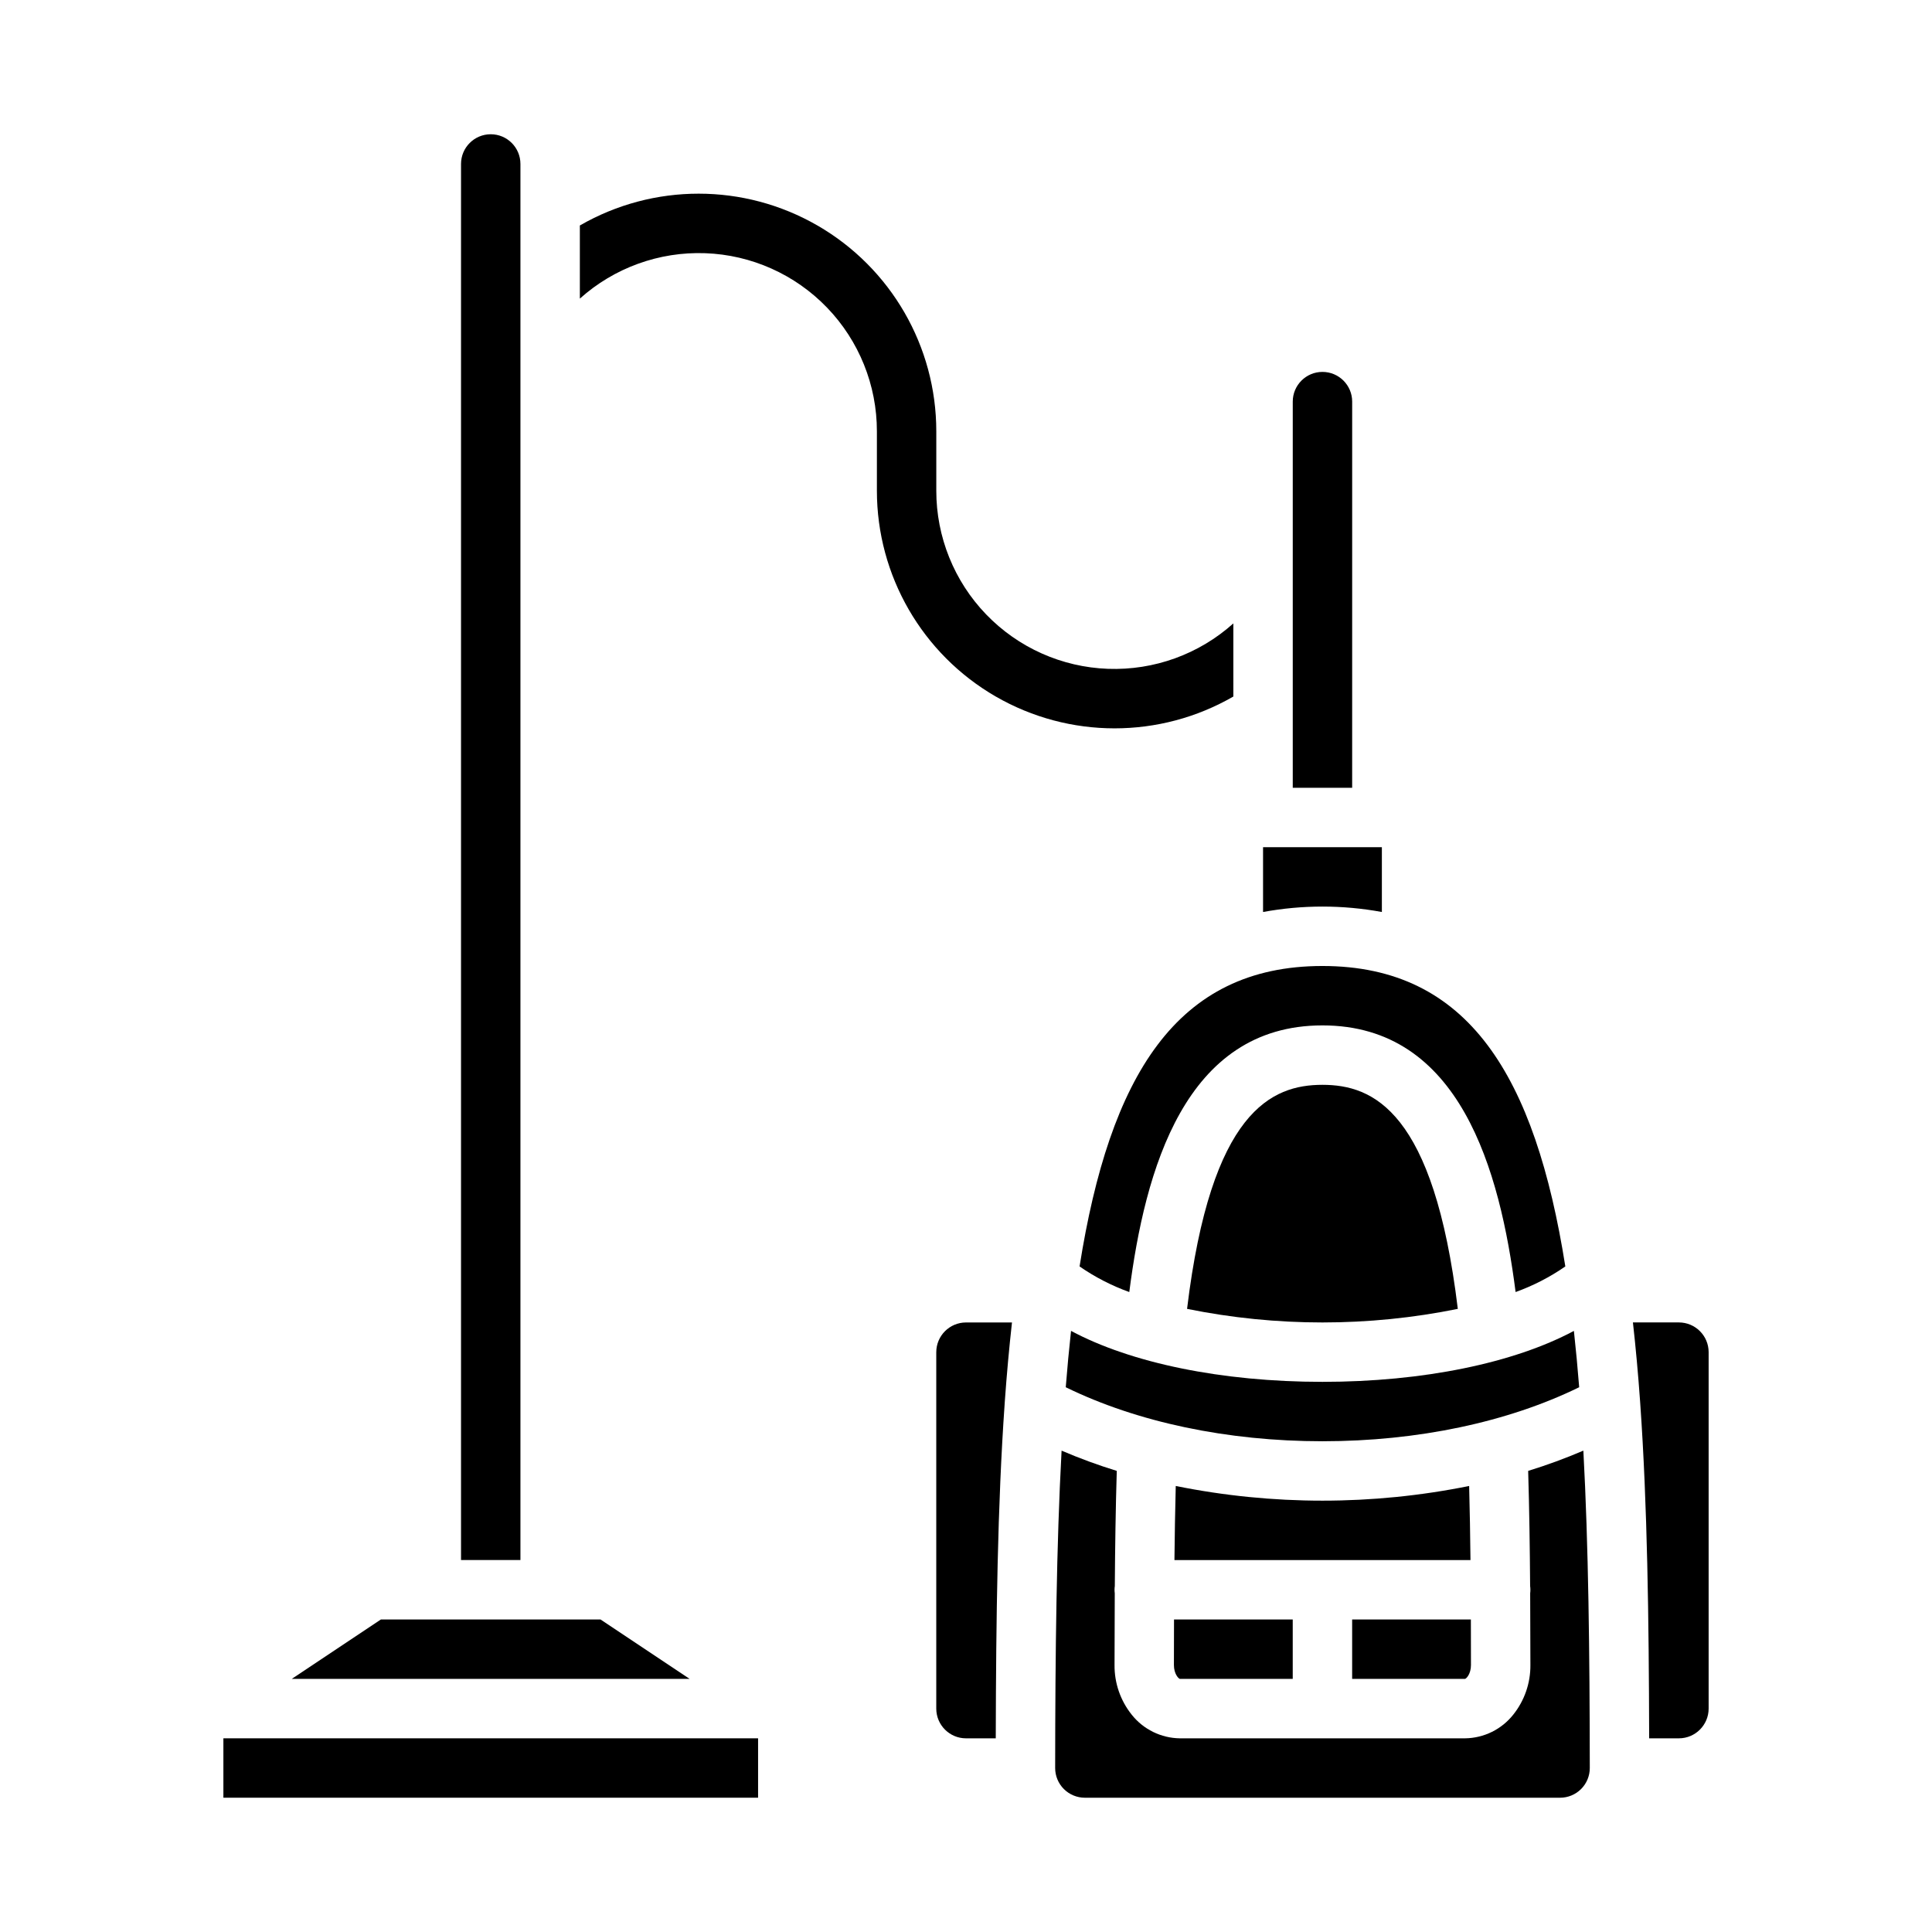
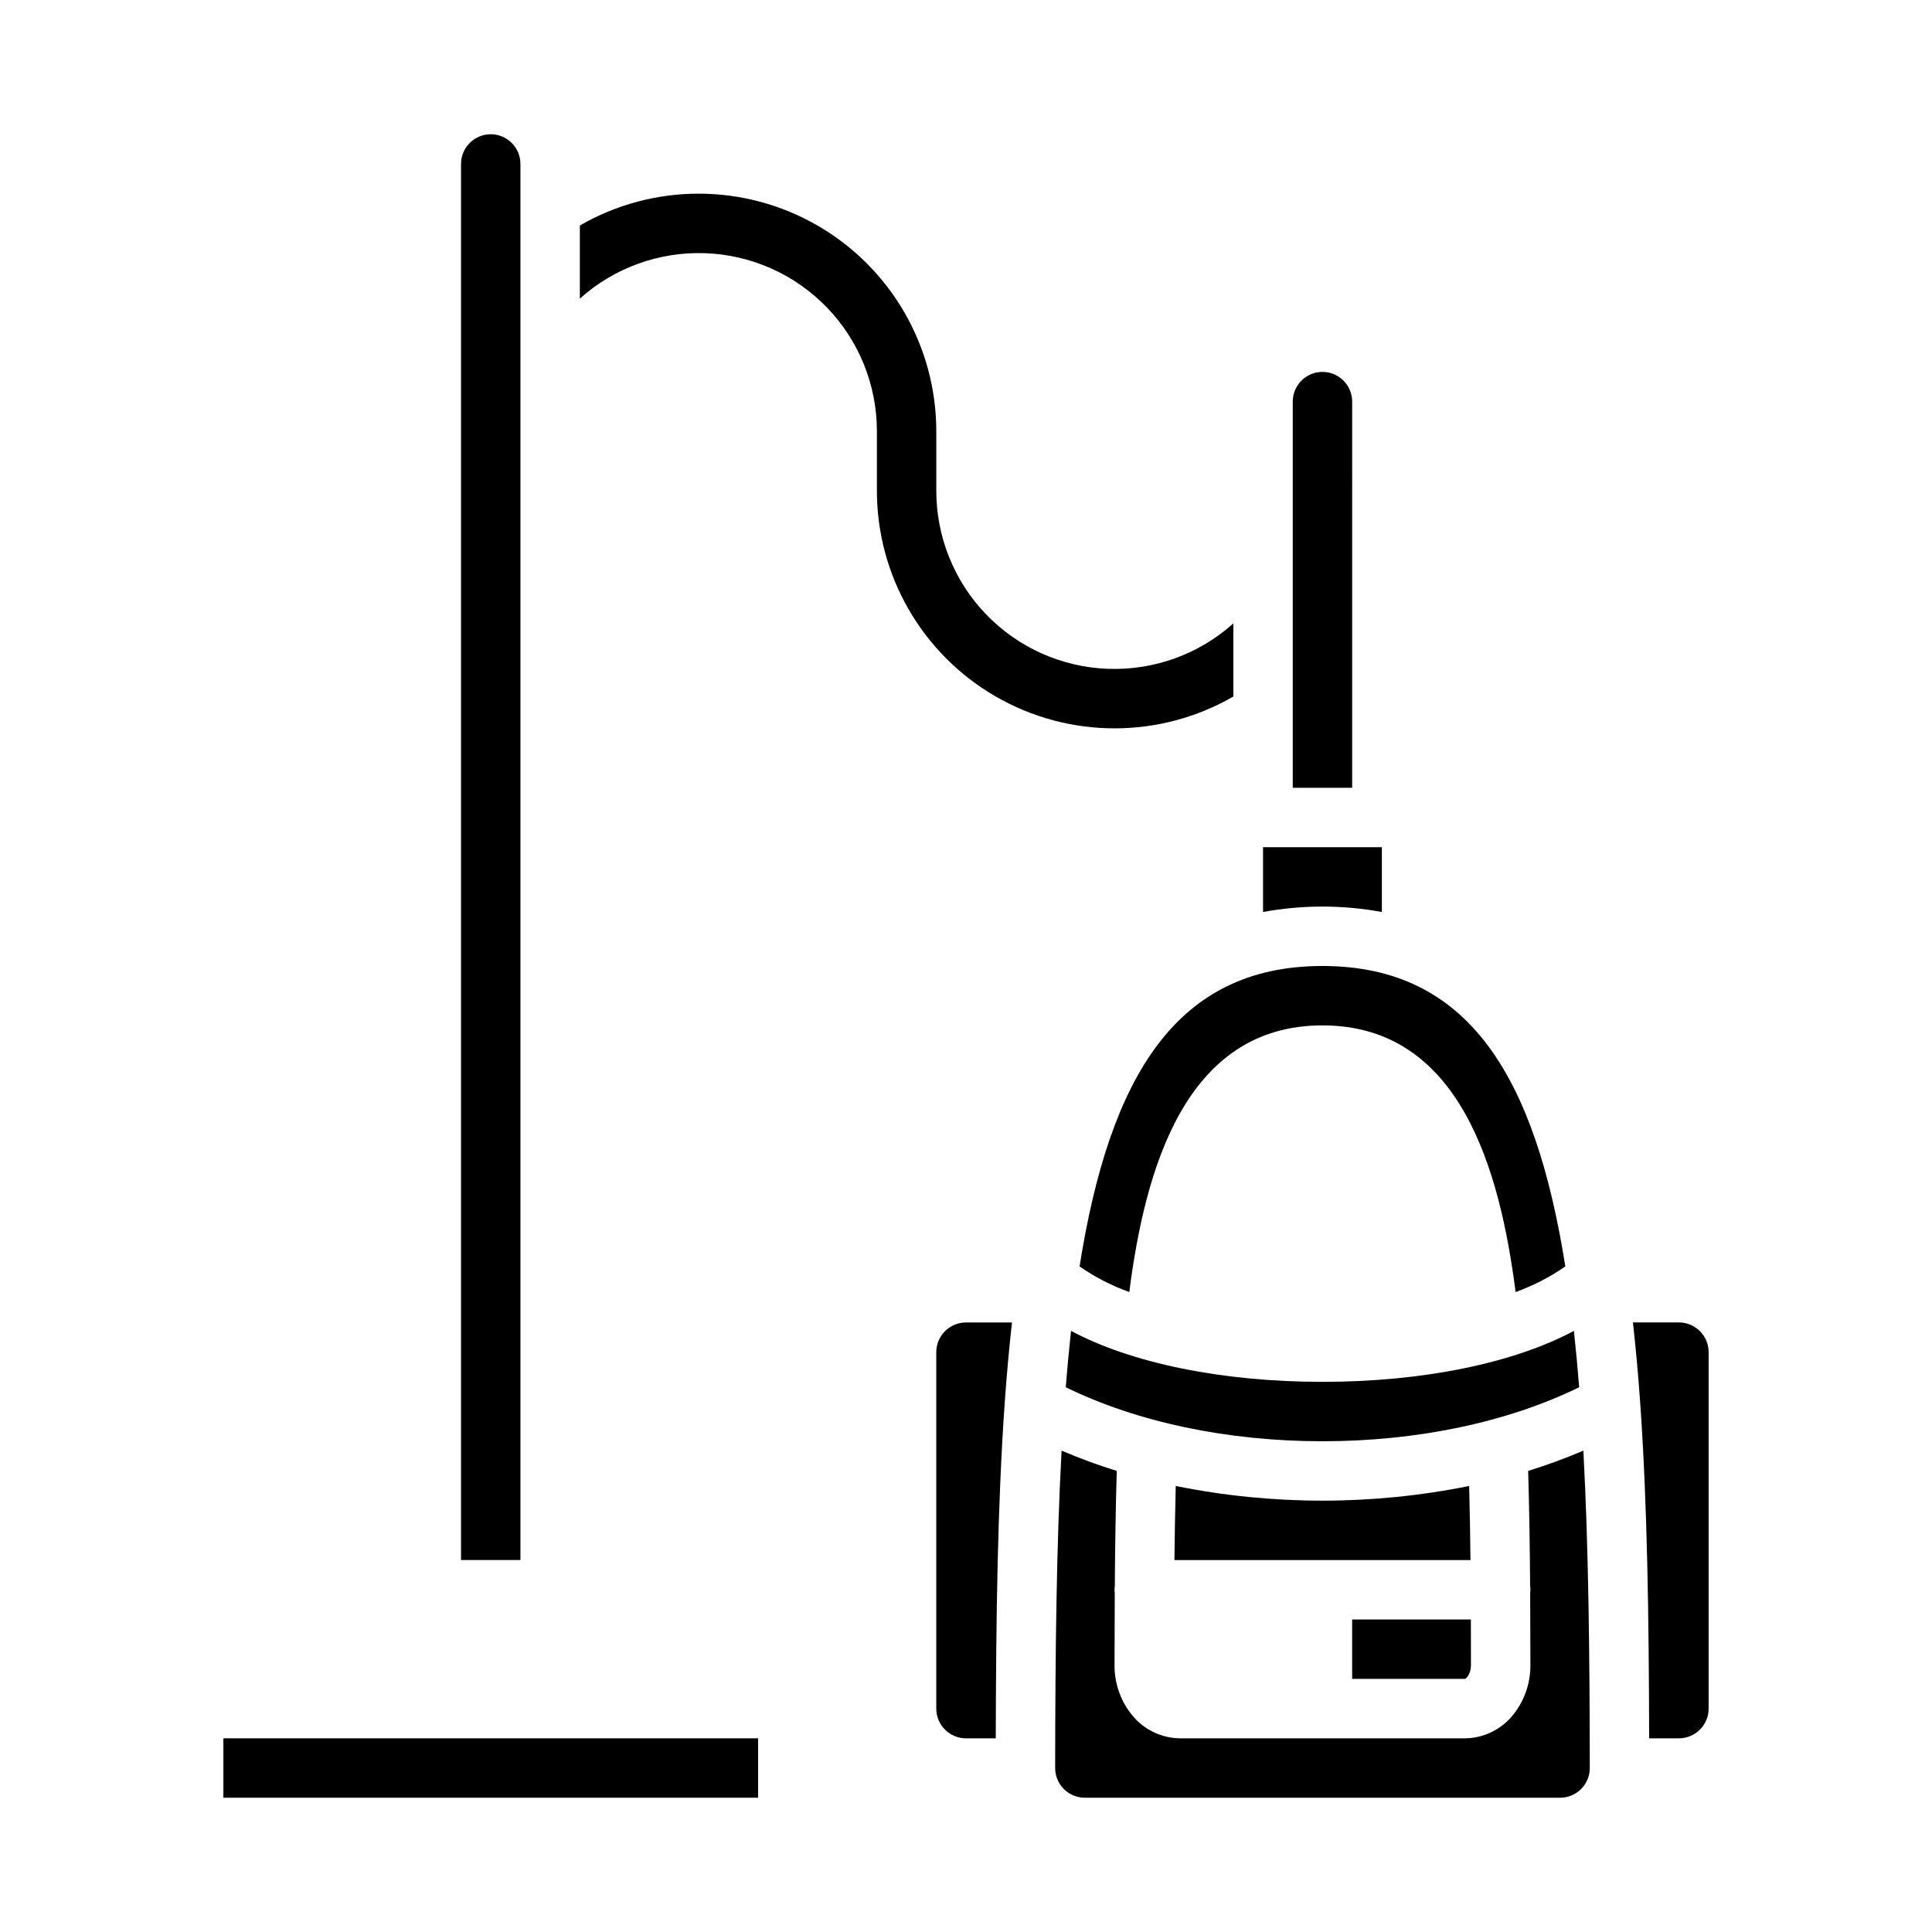
<svg xmlns="http://www.w3.org/2000/svg" fill="#000000" width="800px" height="800px" version="1.1" viewBox="144 144 512 512">
  <g>
    <path d="m510.21 385.69v-17.18h-31.488v17.184-0.004c10.41-1.918 21.078-1.918 31.488 0z" />
    <path d="m470.85 309.21c-9.102 8.168-21.016 12.48-33.234 12.035-12.219-0.441-23.789-5.609-32.273-14.414-8.484-8.805-13.223-20.559-13.215-32.785v-15.746c0-22.496-12.004-43.285-31.488-54.535s-43.488-11.254-62.973-0.008v19.379c9.098-8.164 21.016-12.48 33.234-12.035 12.219 0.441 23.785 5.613 32.27 14.418 8.484 8.801 13.223 20.555 13.215 32.781v15.746c0 22.496 12.004 43.285 31.488 54.535s43.488 11.254 62.977 0.008z" />
    <path d="m494.46 415.74c36.492 0 47.047 38.398 51.191 70.664 4.668-1.68 9.098-3.957 13.176-6.785-7.981-50.348-25.613-79.621-64.367-79.621-38.754 0-56.383 29.277-64.363 79.625v-0.004c4.078 2.828 8.508 5.106 13.176 6.785 4.144-32.266 14.699-70.664 51.188-70.664z" />
    <path d="m502.34 250.43c0-4.348-3.527-7.871-7.875-7.871-4.348 0-7.871 3.523-7.871 7.871v102.34h15.742z" />
    <path d="m392.12 502.34v94.465c0.008 4.344 3.527 7.867 7.875 7.871h7.891c0.078-31.949 0.473-61.824 2.356-88.617h-0.004c0.008-0.258 0.023-0.52 0.055-0.777 0.512-7.168 1.145-14.105 1.891-20.812l-12.188-0.004c-4.348 0.008-7.867 3.527-7.875 7.875z" />
    <path d="m281.92 187.45c0-4.348-3.523-7.871-7.871-7.871s-7.871 3.523-7.871 7.871v369.98h15.742z" />
-     <path d="m244.94 573.18-23.617 15.742h105.44l-23.613-15.742z" />
    <path d="m203.2 604.67h141.7v15.742h-141.7z" />
-     <path d="m494.46 431.49c-13.43 0-29.52 6.875-35.875 59.375h0.004c23.676 4.801 48.07 4.801 71.746 0-6.352-52.5-22.445-59.375-35.875-59.375z" />
    <path d="m588.93 494.46h-12.188c0.75 6.703 1.383 13.641 1.891 20.812 0.031 0.262 0.047 0.523 0.055 0.789 1.883 26.793 2.277 56.664 2.356 88.613h7.887c4.348-0.004 7.867-3.527 7.875-7.871v-94.469c-0.008-4.348-3.527-7.867-7.875-7.875z" />
    <path d="m548.98 533.8c0.301 9.992 0.445 20.379 0.52 30.512 0.09 0.637 0.094 1.281 0.012 1.922 0.039 6.519 0.055 12.918 0.059 19.012v-0.004c0.043 4.781-1.559 9.426-4.543 13.16-3.098 3.906-7.789 6.211-12.773 6.273h-75.574c-4.984-0.062-9.676-2.367-12.773-6.273-2.984-3.734-4.59-8.379-4.543-13.16 0-6.094 0.02-12.488 0.059-19.012v0.004c-0.082-0.641-0.078-1.285 0.012-1.922 0.07-10.137 0.219-20.52 0.52-30.512h-0.004c-4.965-1.531-9.844-3.32-14.621-5.367-1.359 25.133-1.672 53.348-1.703 84.113 0 2.086 0.828 4.09 2.305 5.566 1.477 1.473 3.477 2.305 5.566 2.305h125.94c2.086 0 4.09-0.832 5.566-2.305 1.477-1.477 2.305-3.481 2.305-5.566-0.031-30.762-0.344-58.977-1.703-84.113-4.777 2.047-9.66 3.836-14.625 5.367z" />
    <path d="m562.5 511.63c-0.406-5.129-0.875-10.105-1.402-14.93-15.883 8.496-39.898 13.504-66.633 13.504-26.73 0-50.746-5.008-66.629-13.504-0.531 4.824-0.996 9.797-1.402 14.93 18.902 9.254 42.824 14.316 68.031 14.316 25.211 0 49.133-5.062 68.035-14.316z" />
    <path d="m533.34 537.8c-25.656 5.188-52.098 5.188-77.754 0-0.168 6.461-0.277 13.066-0.348 19.637h78.453c-0.07-6.57-0.18-13.176-0.352-19.637z" />
-     <path d="m455.1 585.25c0 2.332 1.199 3.59 1.582 3.676h29.906v-15.746h-31.461c-0.016 4.113-0.027 8.156-0.027 12.07z" />
    <path d="m533.82 585.25c0-3.914-0.012-7.957-0.023-12.07h-31.465v15.742h29.914c0.371-0.078 1.574-1.34 1.574-3.672z" />
  </g>
</svg>